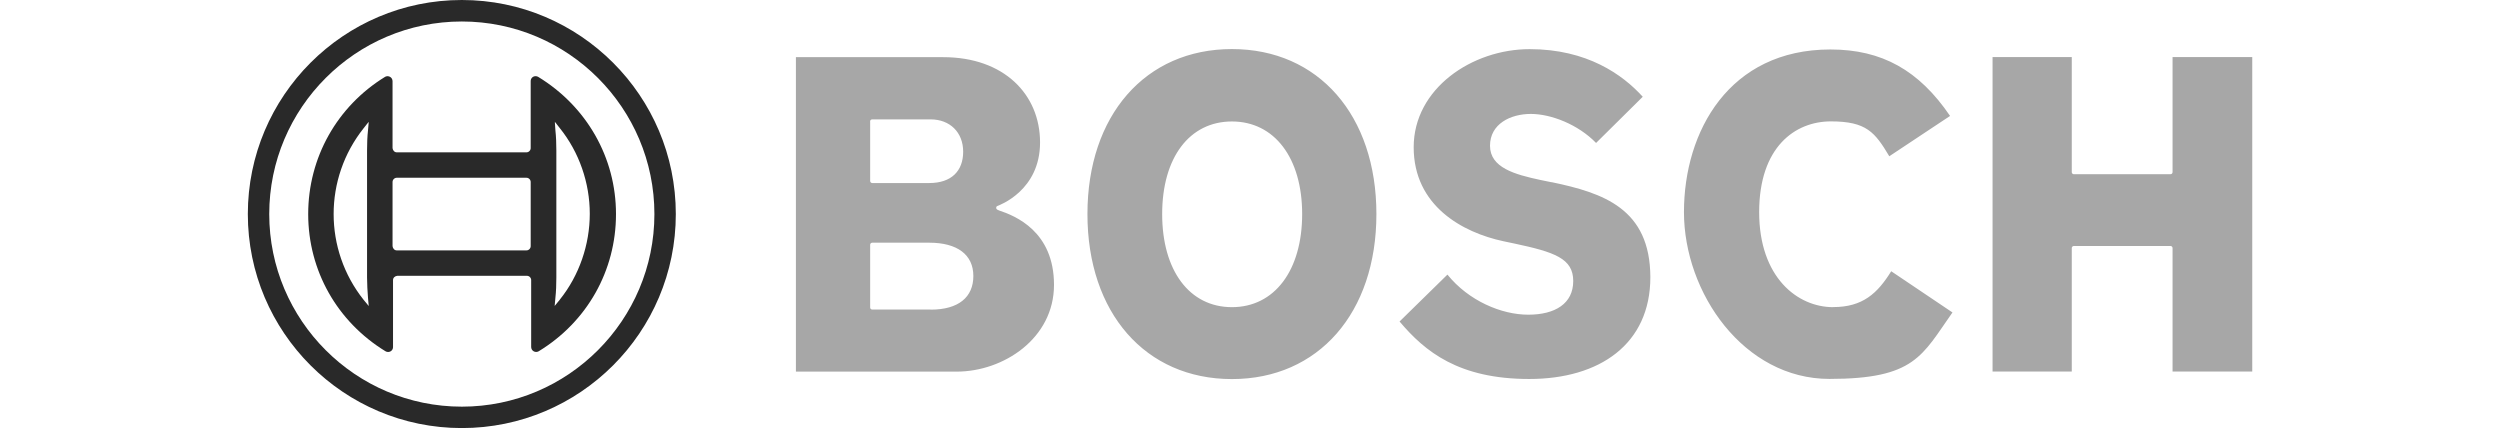
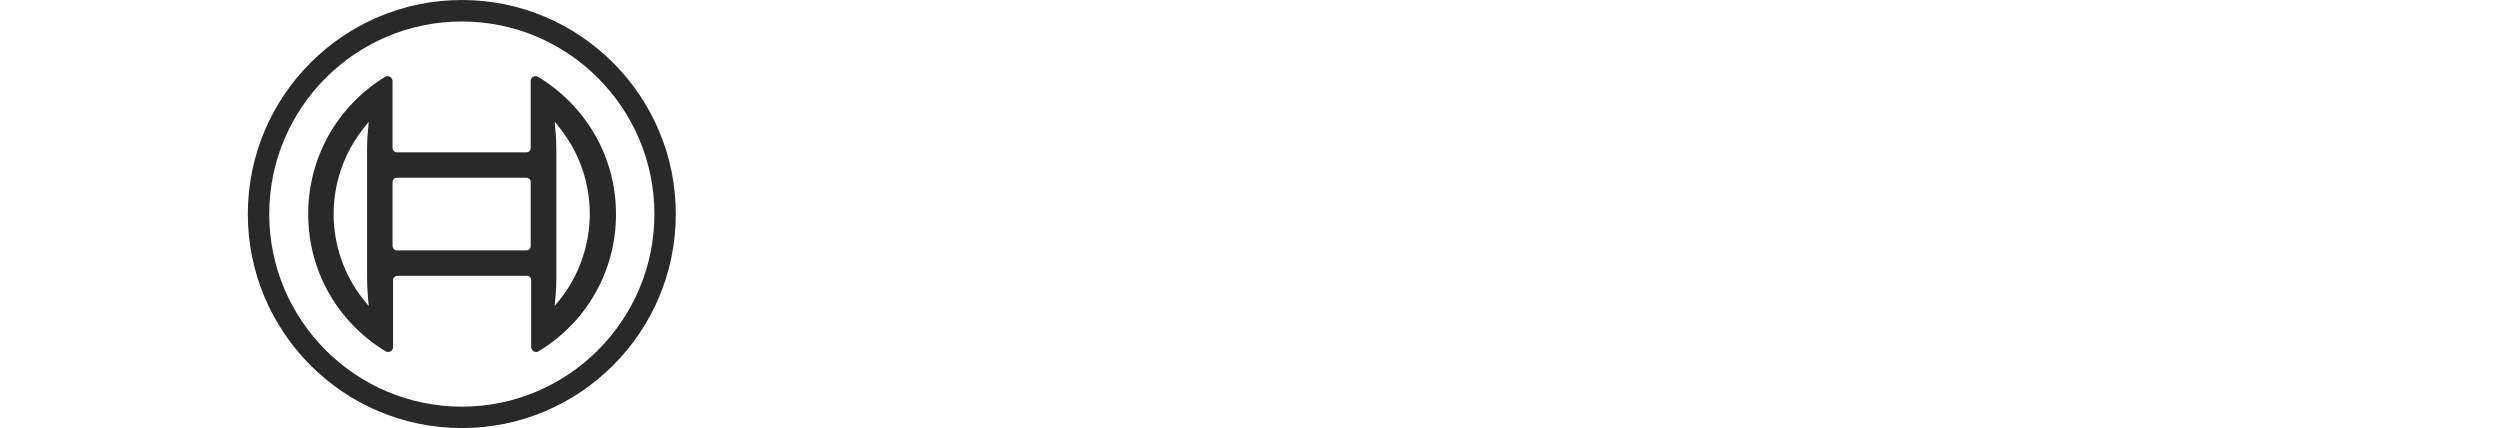
<svg xmlns="http://www.w3.org/2000/svg" id="Ebene_1" version="1.1" viewBox="0 0 3118.1 534">
  <defs>
    <style> .st0 { fill: #a7a7a7; } .st1 { fill: #292929; } </style>
  </defs>
-   <path class="st1" d="M576,0C428.7,0,309.1,119.7,309.1,267s119.6,266.9,266.9,266.9,266.9-119.6,266.9-266.9S723.3,0,576,0ZM576,507.2c-132.6,0-240.2-107.9-240.2-240.2S443.4,26.8,576,26.8s240.2,107.9,240.2,240.2-107.6,240.2-240.2,240.2h0Z" />
+   <path class="st1" d="M576,0C428.7,0,309.1,119.7,309.1,267s119.6,266.9,266.9,266.9,266.9-119.6,266.9-266.9S723.3,0,576,0ZM576,507.2c-132.6,0-240.2-107.9-240.2-240.2S443.4,26.8,576,26.8s240.2,107.9,240.2,240.2-107.6,240.2-240.2,240.2Z" />
  <path class="st1" d="M671.3,95.9c-.9-.6-2.1-.9-3.2-.9-3.5,0-6.2,2.6-6.2,6.2v83.5c0,2.9-2.4,5.3-5.3,5.3h-161.7c-2.9,0-5-2.4-5.3-5.3v-83.5c0-1.2-.3-2.1-.9-3.2-1.8-2.9-5.6-3.8-8.5-2.1-59.7,36.7-95.8,100.5-95.8,171.1s36.2,134.3,96.4,171.1c.9.6,2.1.9,3.2.9,3.5,0,6.2-2.6,6.2-6.2v-83.5c0-2.9,2.4-5,5.3-5.3h161.7c2.9,0,5.3,2.4,5.3,5.3v83.5c0,1.2.3,2.1.9,3.2,1.8,2.9,5.6,3.8,8.5,2.1,60.3-36.7,96.4-100.5,96.4-171.1s-36.7-134.3-97-171.1h0ZM459,371.7l.9,10-6.5-7.9c-49.7-62.6-49.7-151.1,0-213.7l5.6-7.1.9-.9-.9,10.3c-.9,8.2-1.2,16.8-1.2,25.3v158.5c0,8.5.6,17.1,1.2,25.6h0ZM661.9,307c0,2.9-2.4,5.3-5.3,5.3h-161.7c-2.9,0-5-2.4-5.3-5.3v-80c0-2.9,2.4-5.3,5.3-5.3h161.7c2.9,0,5.3,2.4,5.3,5.3v80ZM698.3,373.7l-6.5,7.9.9-10c.9-8.2,1.2-16.8,1.2-25.3v-158.7c0-8.5-.3-17.1-1.2-25.3l-.3-4.4-.3-4.7v-1.2l6.2,7.9c24.1,30,37.3,68.2,37.3,106.7s-13.2,77-37.3,107h0Z" />
-   <path class="st0" d="M1245.7,262.3c-1.5-.6-3.2-1.2-3.2-2.9s.6-2.1,1.8-2.6c2.1-.9,52.9-19.1,52.9-79.1s-45-106.4-120.8-106.4h-183.7v392.2h200.5c58.5,0,121.4-41.5,121.4-108.2s-48.2-86.1-68.8-92.9h-.1ZM1085.2,151.5c0-1.5,1.2-2.6,2.6-2.6h72.9c24.1,0,40.6,16.2,40.6,40.3s-14.7,39.1-42.3,39.1h-71.1c-1.5,0-2.6-1.2-2.6-2.6v-74.1h-.1ZM1160.8,386.1h-72.9c-1.5,0-2.6-1.2-2.6-2.6v-78.2c0-1.5,1.2-2.6,2.6-2.6h71.1c35,0,55,15,55,41.5s-18.5,42-53.2,42h0ZM1935.1,227.3l-14.1-2.9c-31.7-6.8-62.6-15.3-62.6-42.6s25.6-39.7,50.9-39.7,59.1,13.2,81.4,36.2l58.2-57.6c-25-27.6-69.4-59.4-141.1-59.4s-144.6,49.1-144.6,122.3,60.9,106.4,112,117.3l13.8,2.9c49.7,10.6,73.2,18.5,73.2,46.7s-22.6,42-56.1,42-74.4-17.3-100.8-50l-59.7,58.5c31.7,37.6,73.8,71.7,161.7,71.7s151.1-43.5,151.1-127c-.3-85.5-58.5-105-123.2-118.5h-.1ZM2709.7,71.2v143.5c0,1.5-1.2,2.6-2.6,2.6h-120.5c-1.5,0-2.6-1.2-2.6-2.6V71.2h-98.8v392.2h98.8v-154c0-1.5,1.2-2.6,2.6-2.6h120.5c1.5,0,2.6,1.2,2.6,2.6v154h99.4V71.2h-99.4ZM2286.4,383.1c-44.4,0-92.3-37-92.3-118.5s45-113.2,89.4-113.2,55,13.5,72.9,43.5l75.8-50.3c-38.8-57-85-82.9-149.3-82.9-126.1,0-182.6,102-182.6,202.8s74.7,208.1,181.4,208.1,115.5-29.1,153.5-82.9l-76.4-51.4c-17.1,27.6-35.6,44.7-72.3,44.7h-.1ZM1536.5,61.2c-107.9,0-180.2,82.6-180.2,205.8s72.3,205.8,180.2,205.8,180.2-82.6,180.2-205.8-72.3-205.8-180.2-205.8h0ZM1536.5,383.1c-52.9,0-87-45.6-87-116.1s34.1-115.5,87-115.5,87.6,45.3,87.6,115.5-34.4,116.1-87.6,116.1Z" />
</svg>